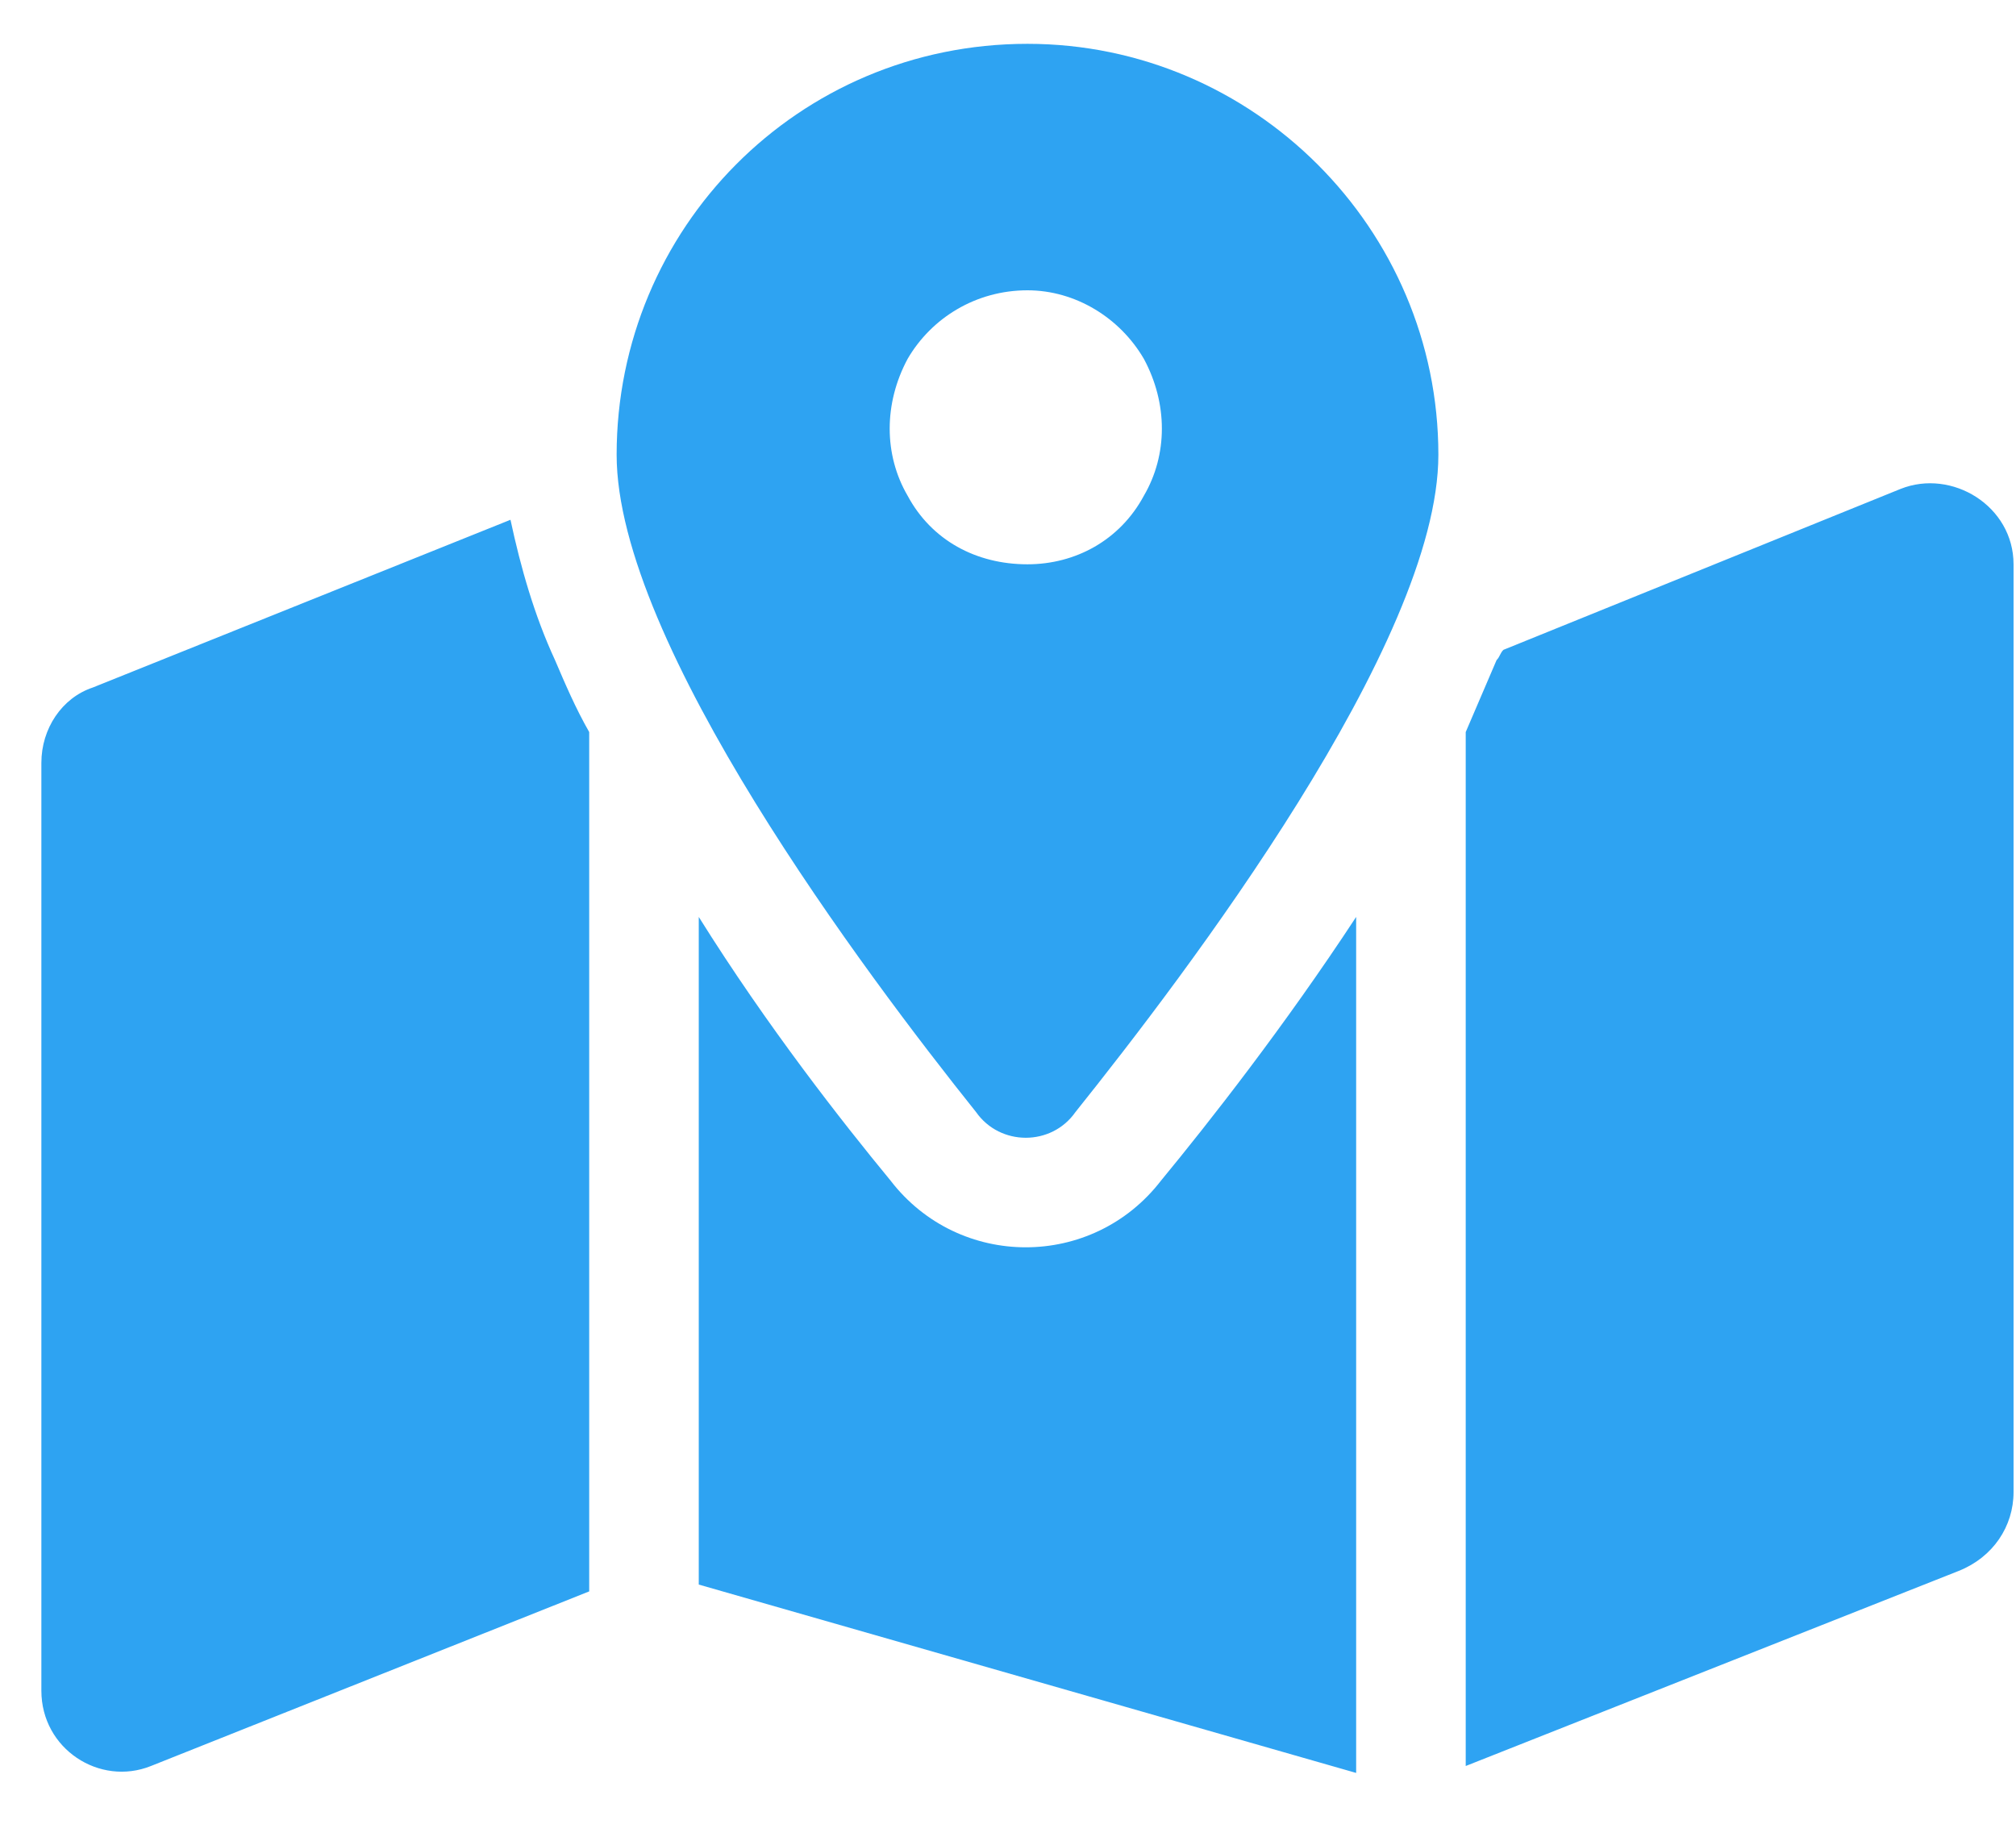
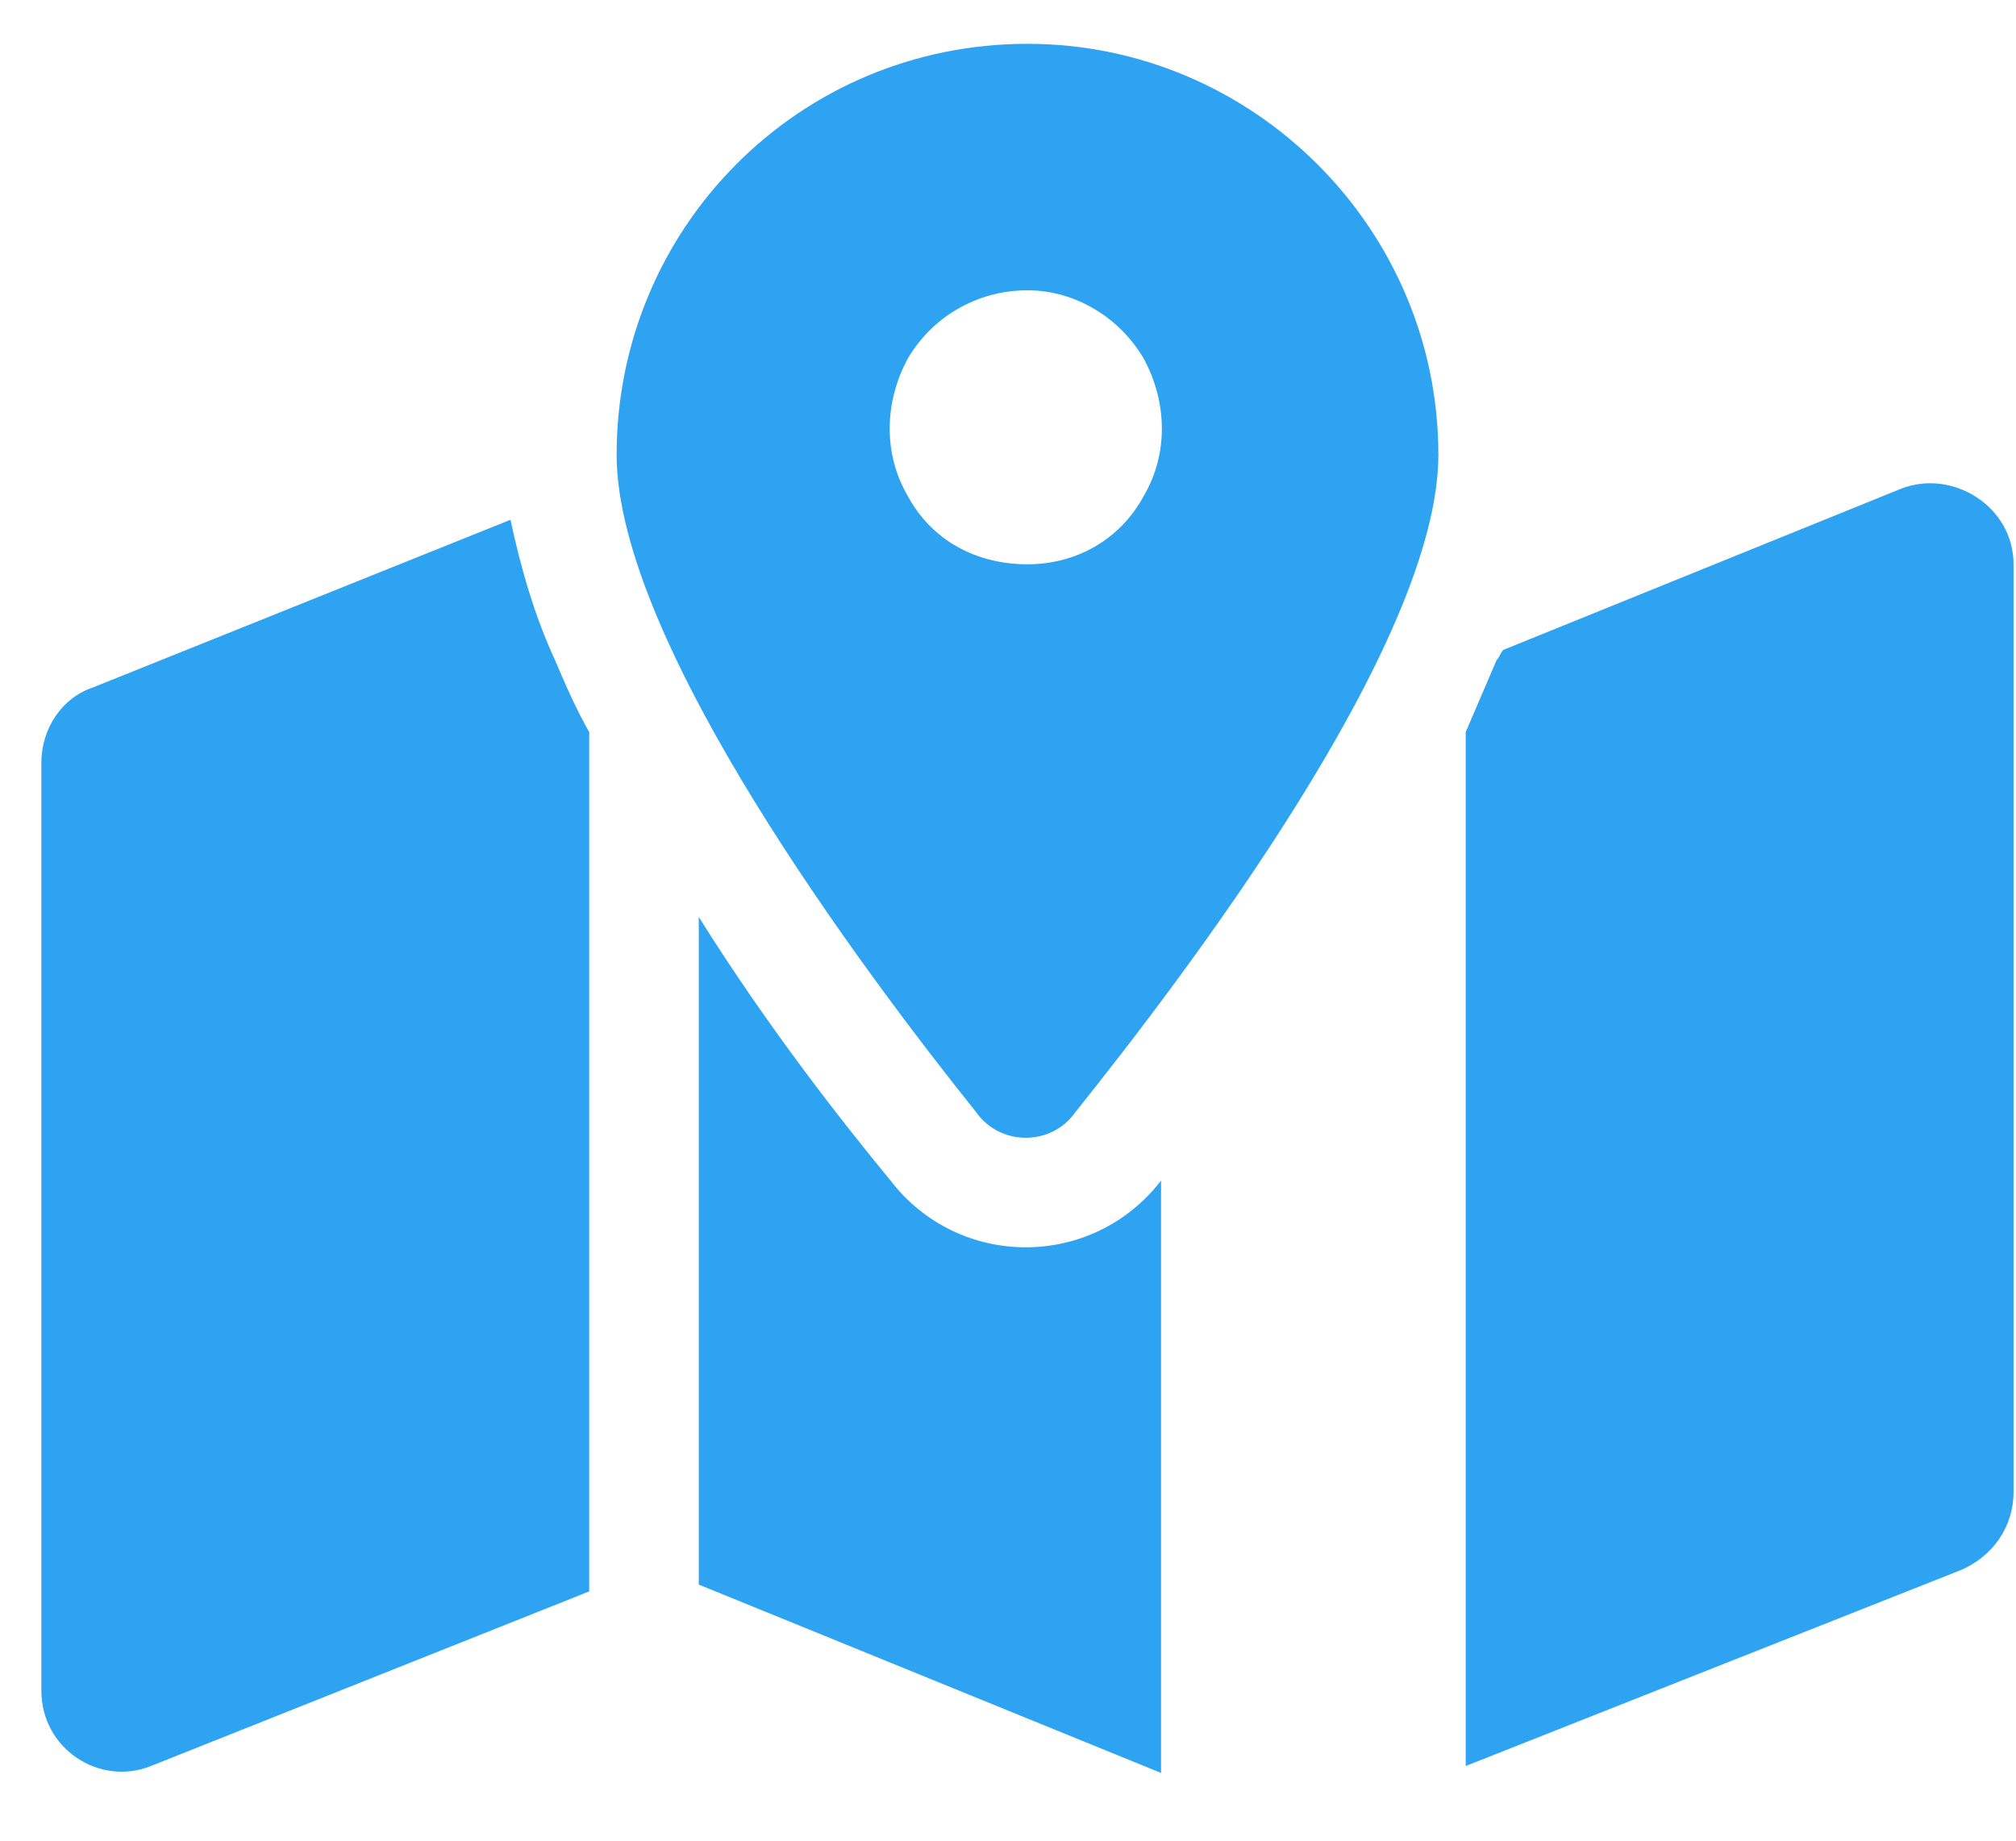
<svg xmlns="http://www.w3.org/2000/svg" width="23" height="21" viewBox="0 0 23 21" fill="none">
-   <path d="M16.41 5.188C16.41 7.336 13.519 11.125 12.269 12.688C11.996 13.078 11.41 13.078 11.136 12.688C9.886 11.125 7.035 7.336 7.035 5.188C7.035 2.609 9.105 0.5 11.722 0.5C14.3 0.5 16.41 2.609 16.41 5.188ZM16.722 8.352C16.839 8.078 16.956 7.805 17.074 7.531C17.113 7.492 17.113 7.453 17.152 7.414L21.683 5.578C22.269 5.344 22.972 5.773 22.972 6.438V17.023C22.972 17.414 22.738 17.766 22.347 17.922L16.722 20.148V8.352ZM5.824 5.93C5.941 6.477 6.097 7.023 6.332 7.531C6.449 7.805 6.566 8.078 6.722 8.352V18.156L1.722 20.148C1.136 20.383 0.472 19.953 0.472 19.289V8.703C0.472 8.312 0.707 7.961 1.058 7.844L5.824 5.93ZM13.246 13.469C13.793 12.805 14.652 11.711 15.472 10.461V20.227L7.972 18.078V10.461C8.753 11.711 9.613 12.805 10.16 13.469C10.941 14.484 12.464 14.484 13.246 13.469ZM11.722 6.438C12.269 6.438 12.777 6.164 13.05 5.656C13.324 5.188 13.324 4.602 13.05 4.094C12.777 3.625 12.269 3.312 11.722 3.312C11.136 3.312 10.628 3.625 10.355 4.094C10.082 4.602 10.082 5.188 10.355 5.656C10.628 6.164 11.136 6.438 11.722 6.438Z" fill="#2EA3F2" />
+   <path d="M16.41 5.188C16.41 7.336 13.519 11.125 12.269 12.688C11.996 13.078 11.41 13.078 11.136 12.688C9.886 11.125 7.035 7.336 7.035 5.188C7.035 2.609 9.105 0.5 11.722 0.5C14.3 0.5 16.41 2.609 16.41 5.188ZM16.722 8.352C16.839 8.078 16.956 7.805 17.074 7.531C17.113 7.492 17.113 7.453 17.152 7.414L21.683 5.578C22.269 5.344 22.972 5.773 22.972 6.438V17.023C22.972 17.414 22.738 17.766 22.347 17.922L16.722 20.148V8.352ZM5.824 5.93C5.941 6.477 6.097 7.023 6.332 7.531C6.449 7.805 6.566 8.078 6.722 8.352V18.156L1.722 20.148C1.136 20.383 0.472 19.953 0.472 19.289V8.703C0.472 8.312 0.707 7.961 1.058 7.844L5.824 5.93ZM13.246 13.469V20.227L7.972 18.078V10.461C8.753 11.711 9.613 12.805 10.16 13.469C10.941 14.484 12.464 14.484 13.246 13.469ZM11.722 6.438C12.269 6.438 12.777 6.164 13.05 5.656C13.324 5.188 13.324 4.602 13.05 4.094C12.777 3.625 12.269 3.312 11.722 3.312C11.136 3.312 10.628 3.625 10.355 4.094C10.082 4.602 10.082 5.188 10.355 5.656C10.628 6.164 11.136 6.438 11.722 6.438Z" fill="#2EA3F2" />
</svg>